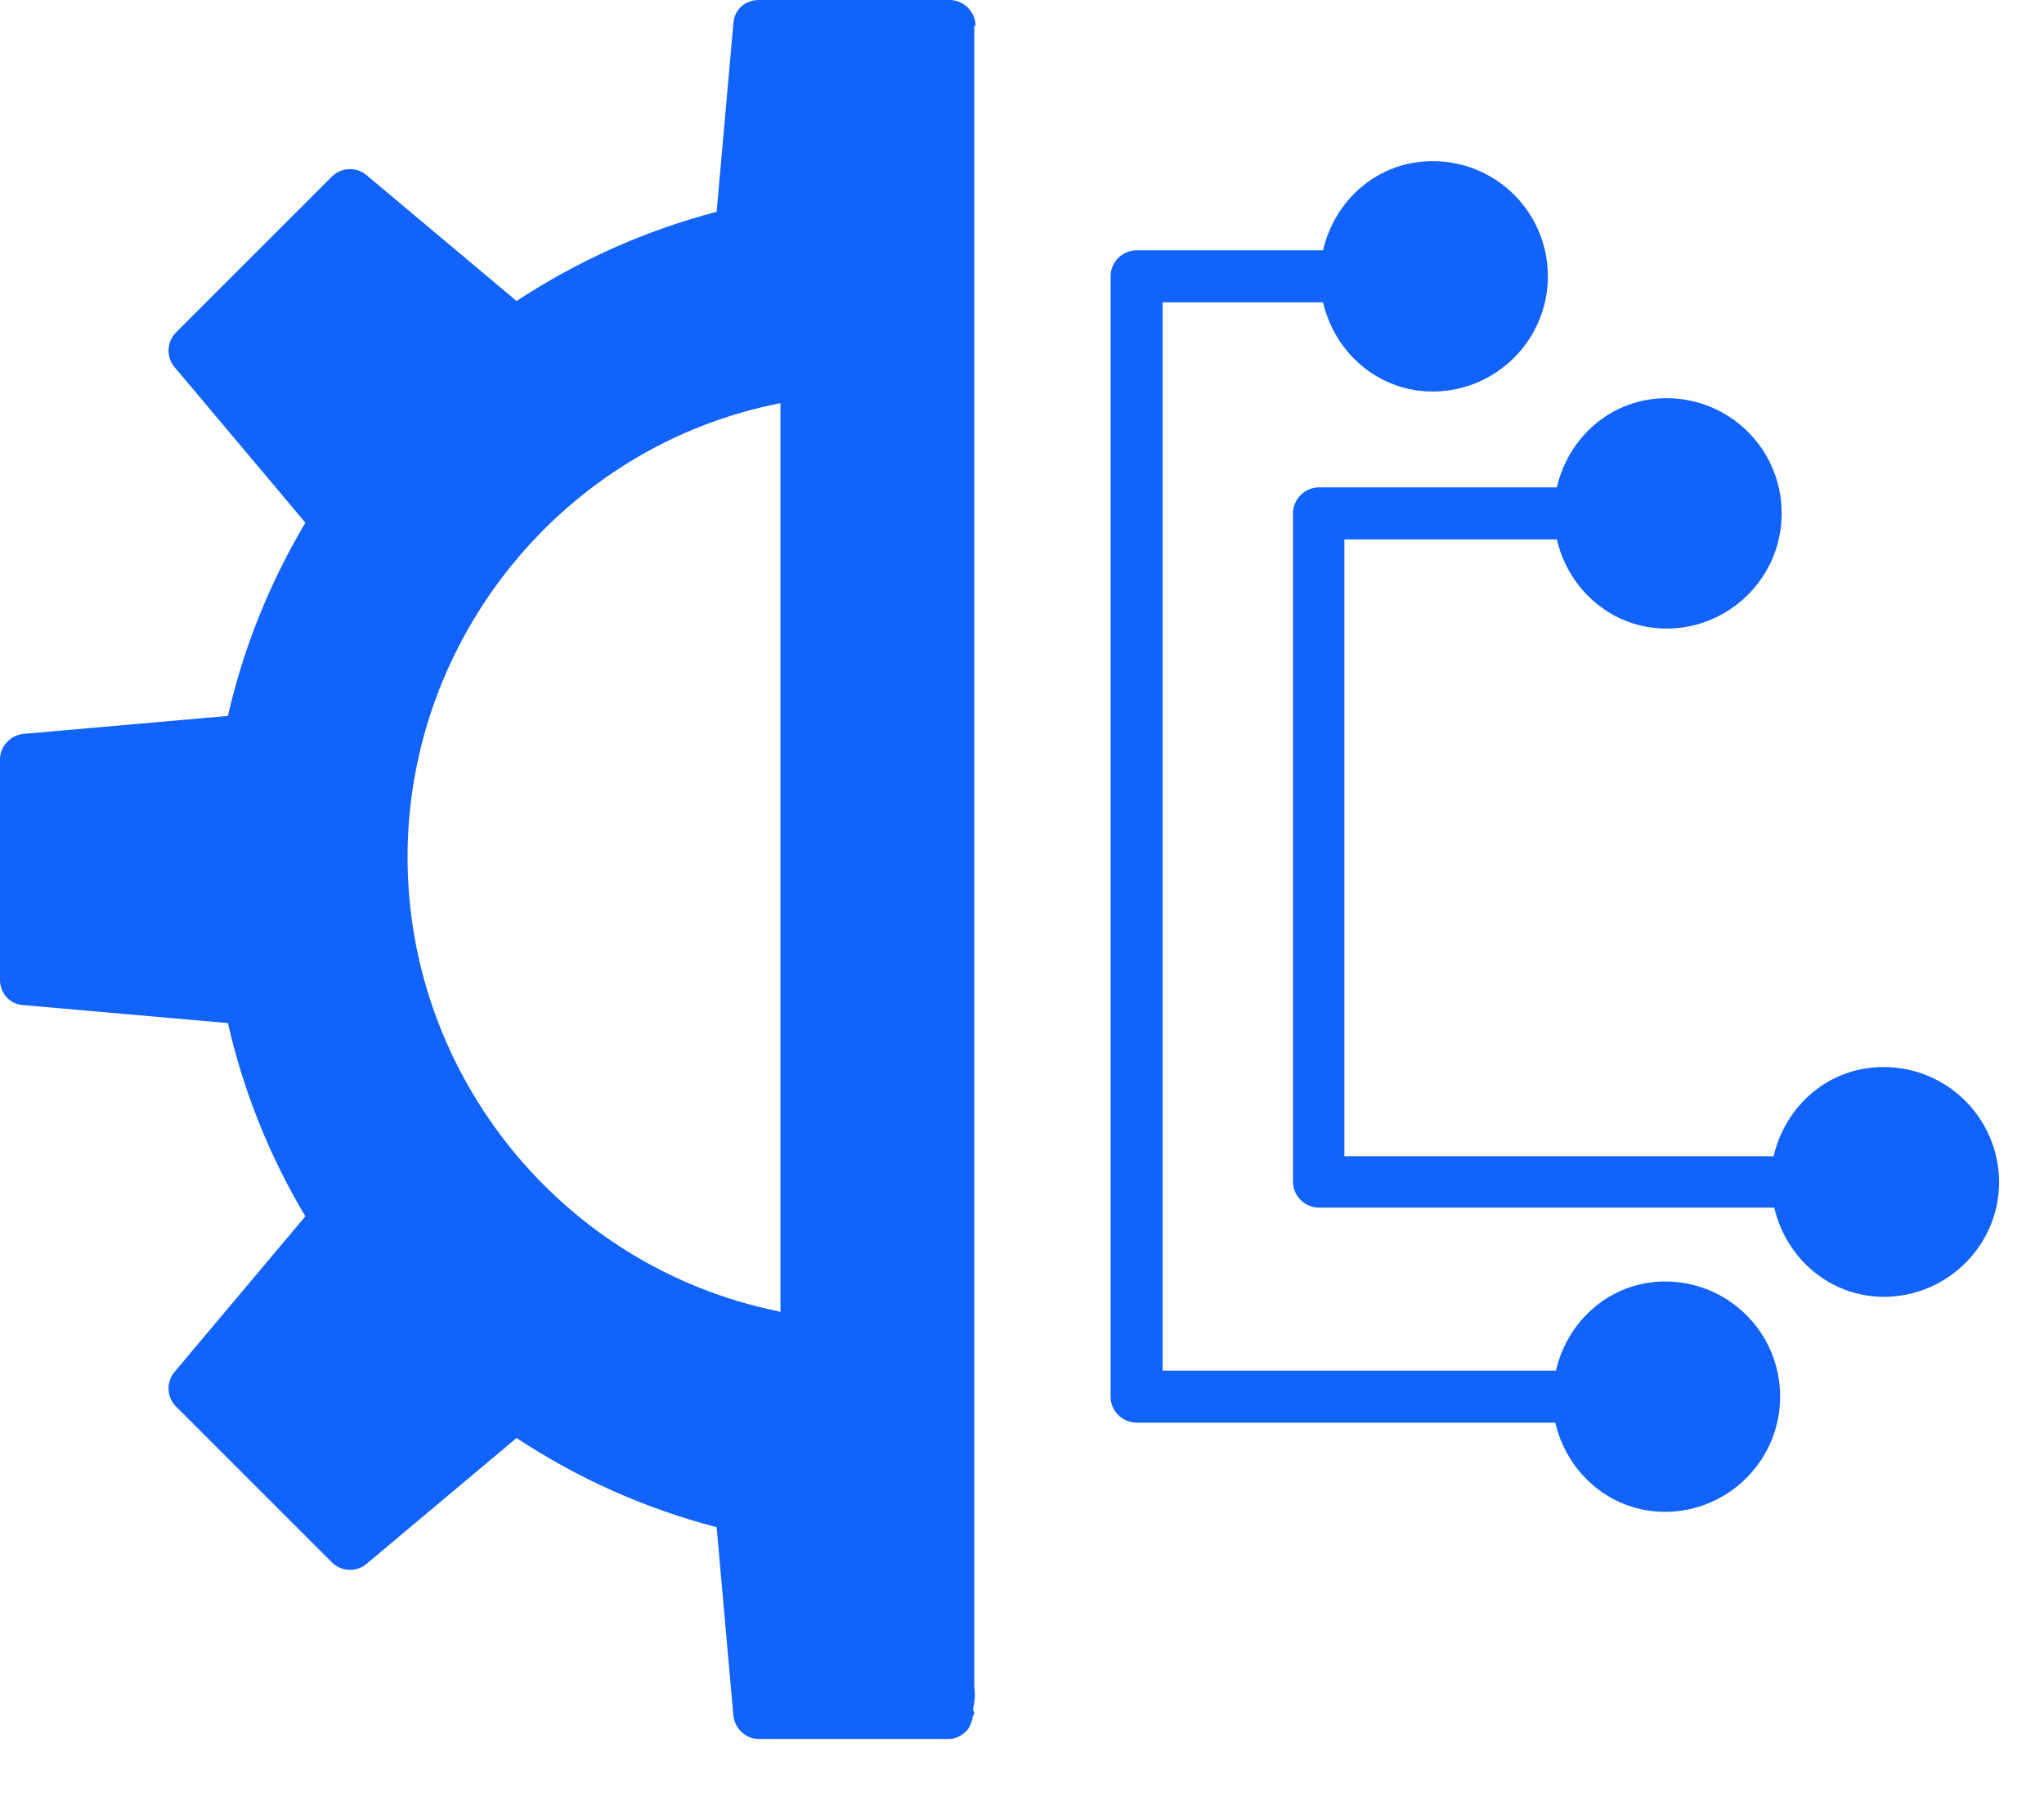
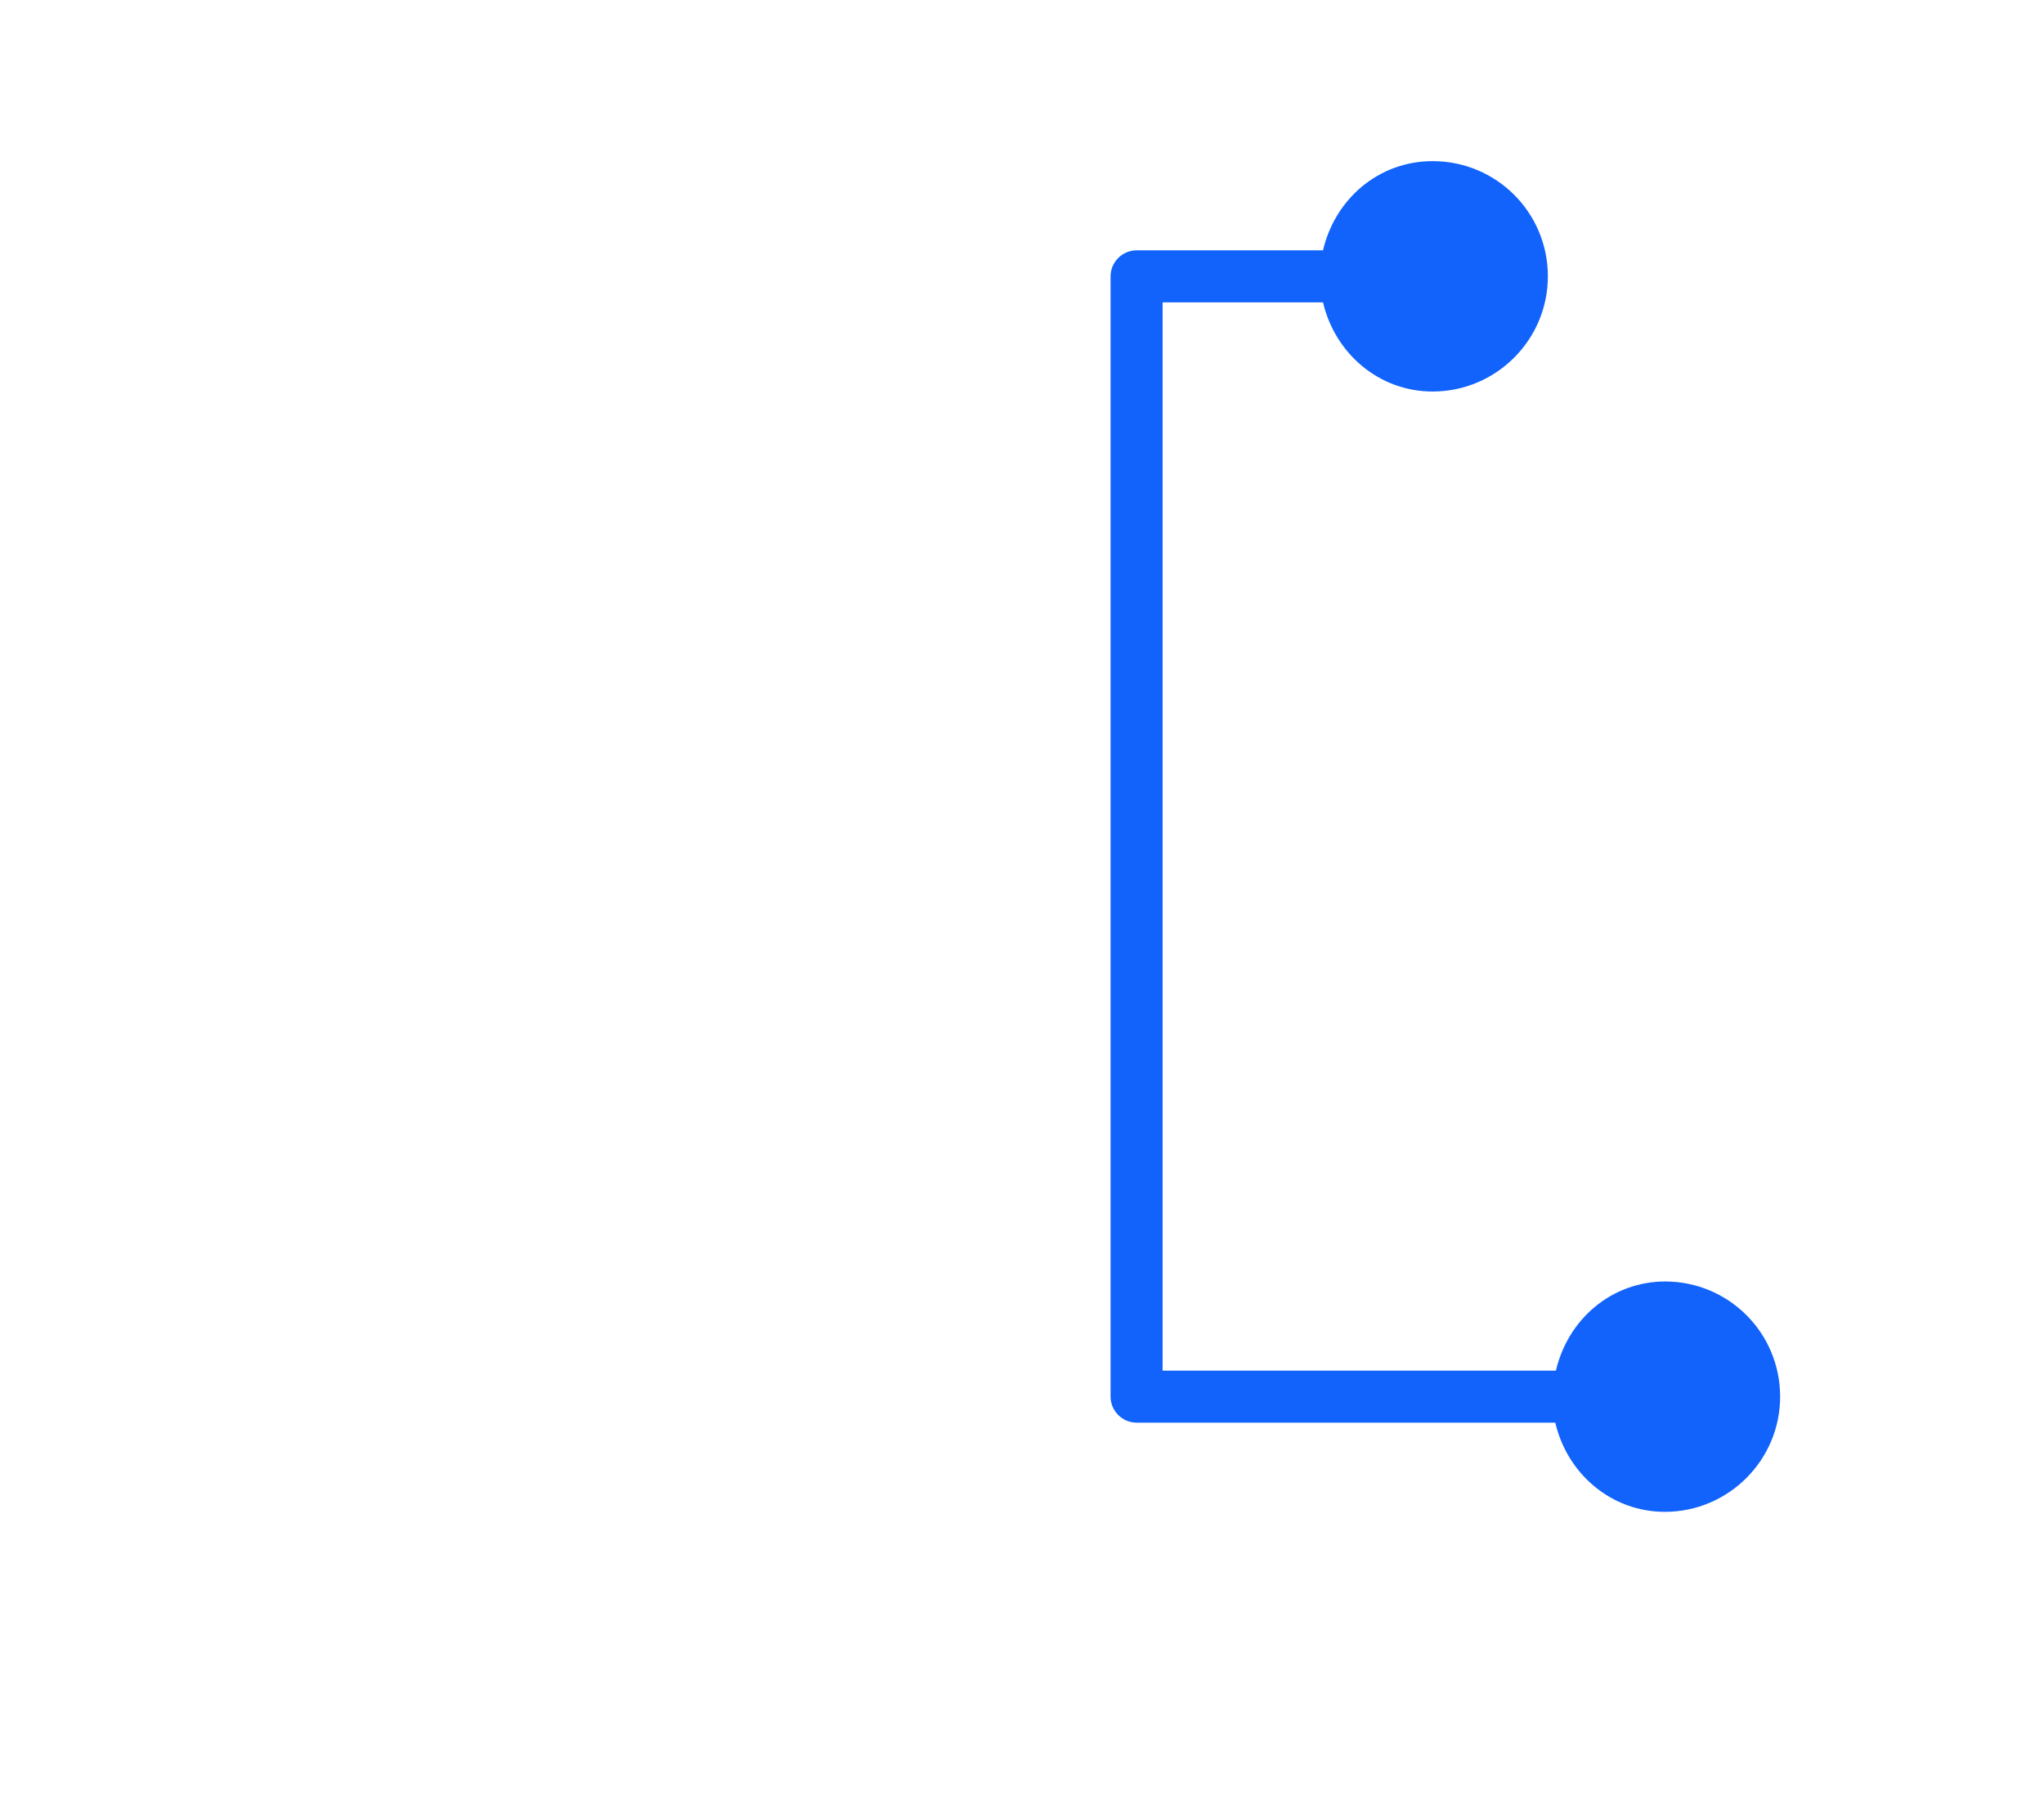
<svg xmlns="http://www.w3.org/2000/svg" width="33" height="29" viewBox="0 0 33 29" fill="none">
  <path d="M26.89 20.692C26.01 20.692 25.31 21.312 25.12 22.132H18.77V4.882H21.36C21.55 5.702 22.26 6.322 23.13 6.322C24.15 6.322 24.99 5.492 24.99 4.462C24.99 3.432 24.16 2.602 23.13 2.602C22.25 2.602 21.55 3.222 21.36 4.042H18.35C18.12 4.042 17.93 4.232 17.93 4.462V22.552C17.93 22.782 18.12 22.972 18.35 22.972H25.11C25.3 23.792 26.01 24.412 26.88 24.412C27.9 24.412 28.74 23.582 28.74 22.552C28.74 21.522 27.91 20.692 26.88 20.692H26.89Z" fill="#1163FB" />
-   <path d="M30.405 17.23C29.525 17.23 28.825 17.85 28.635 18.67H21.705V8.71H25.135C25.325 9.53 26.035 10.15 26.905 10.15C27.925 10.15 28.765 9.32 28.765 8.29C28.765 7.26 27.935 6.43 26.905 6.43C26.025 6.43 25.325 7.05 25.135 7.87H21.295C21.065 7.87 20.875 8.06 20.875 8.29V19.08C20.875 19.31 21.065 19.5 21.295 19.5H28.645C28.835 20.32 29.545 20.94 30.415 20.94C31.435 20.94 32.275 20.11 32.275 19.09C32.275 18.07 31.445 17.23 30.415 17.23H30.405Z" fill="#1163FB" />
-   <path d="M15.75 0.42C15.75 0.19 15.56 0 15.33 0H12.25C12.03 0 11.85 0.16 11.84 0.38L11.57 3.42C10.42 3.72 9.33 4.21 8.34 4.86L5.92 2.83C5.76 2.69 5.51 2.7 5.36 2.85L2.84 5.37C2.69 5.52 2.68 5.77 2.82 5.93L4.93 8.44C4.35 9.42 3.93 10.46 3.68 11.56L0.38 11.85C0.17 11.87 0 12.05 0 12.26V15.82C0 16.04 0.16 16.22 0.38 16.23L3.68 16.52C3.93 17.62 4.35 18.67 4.93 19.64L2.82 22.15C2.68 22.31 2.69 22.56 2.84 22.71L5.36 25.23C5.51 25.38 5.76 25.39 5.92 25.25L8.34 23.22C9.34 23.88 10.42 24.36 11.57 24.66L11.84 27.7C11.86 27.91 12.04 28.08 12.25 28.08H15.33C15.33 28.08 15.46 28.08 15.57 27.98C15.64 27.93 15.67 27.85 15.7 27.76C15.7 27.76 15.7 27.75 15.7 27.74C15.7 27.71 15.73 27.69 15.73 27.66C15.73 27.64 15.71 27.62 15.71 27.6C15.73 27.5 15.75 27.4 15.73 27.24V0.42H15.75ZM12.6 21.19C12.6 21.19 12.57 21.17 12.55 21.17C9.09 20.46 6.58 17.38 6.58 13.84C6.58 10.3 9.11 7.19 12.6 6.51V21.19Z" fill="#1163FB" />
</svg>